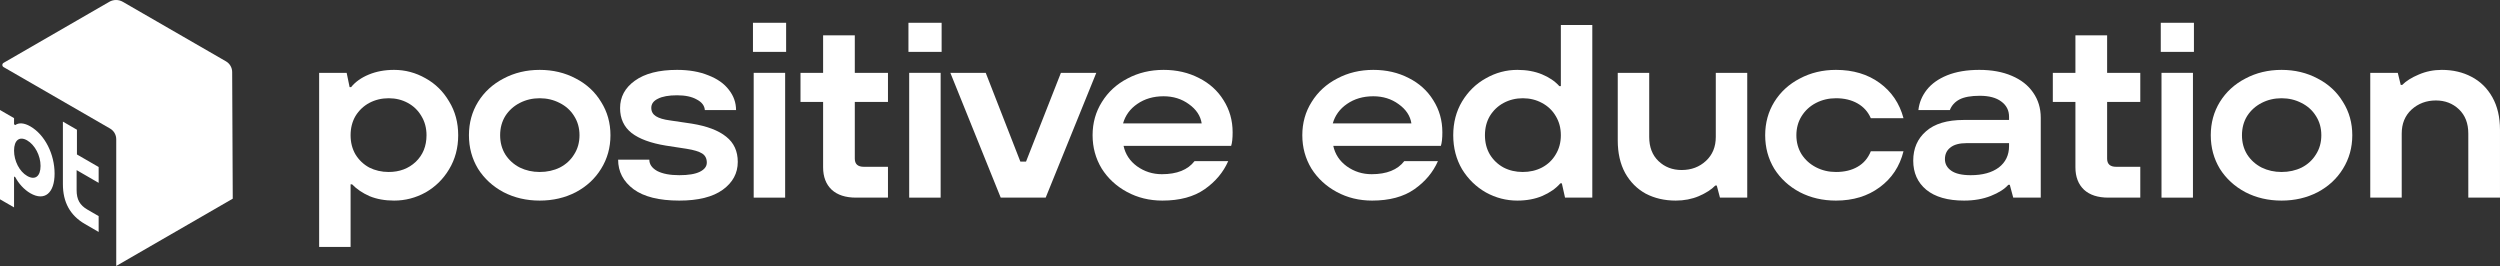
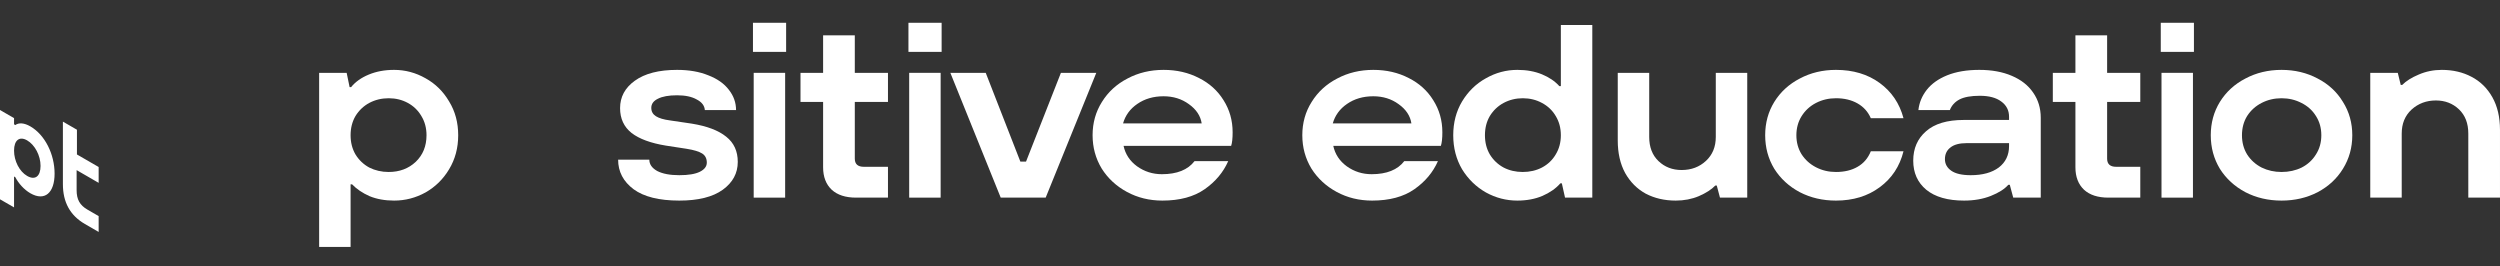
<svg xmlns="http://www.w3.org/2000/svg" viewBox="0 0 250 26.598" fill="none">
  <rect x="0" y="0" width="250" height="26.598" fill="#333333" stroke="none" />
  <path d="M3.033 12.637C2.427 12.287 1.884 12.244 1.532 12.505L1.405 12.431V11.812L0 11.001V19.929L1.405 20.74V17.648L1.532 17.722C1.851 18.332 2.394 18.955 3.033 19.324C4.469 20.154 5.459 19.296 5.459 17.363C5.459 15.43 4.502 13.486 3.033 12.637ZM2.714 17.593C1.948 17.151 1.405 16.103 1.405 15.059C1.405 14.016 1.948 13.595 2.714 14.038C3.48 14.48 4.055 15.547 4.055 16.59C4.055 17.634 3.512 18.055 2.714 17.593ZM7.662 17.051V19.022C7.662 19.949 7.981 20.521 8.747 20.963L9.865 21.609V23.194L8.492 22.401C6.992 21.533 6.29 20.2 6.29 18.422V12.161L7.694 12.973V15.446L9.865 16.7V18.285L7.663 17.012L7.662 17.051Z" fill="white" />
-   <path d="M22.6 6.136L12.279 0.181C11.861 -0.06 11.347 -0.06 10.93 0.181L0.356 6.286C0.194 6.38 0.194 6.614 0.356 6.708L11.007 12.855C11.389 13.076 11.624 13.483 11.624 13.924V26.596L23.275 19.867L23.217 7.2C23.215 6.761 22.98 6.356 22.6 6.136Z" fill="white" />
  <path d="M31.914 24.695V7.284H34.666L34.961 8.715H35.108C35.534 8.189 36.123 7.769 36.877 7.457C37.63 7.145 38.474 6.988 39.408 6.988C40.522 6.988 41.57 7.268 42.553 7.827C43.535 8.369 44.322 9.142 44.911 10.145C45.517 11.131 45.82 12.258 45.82 13.524C45.82 14.789 45.517 15.924 44.911 16.927C44.322 17.913 43.535 18.686 42.553 19.245C41.57 19.787 40.522 20.059 39.408 20.059C38.49 20.059 37.672 19.911 36.951 19.615C36.246 19.302 35.665 18.908 35.206 18.431H35.059V24.695H31.914ZM38.867 17.198C39.948 17.198 40.849 16.861 41.57 16.187C42.291 15.496 42.651 14.609 42.651 13.524C42.651 12.8 42.479 12.159 42.135 11.6C41.807 11.041 41.357 10.605 40.783 10.293C40.21 9.981 39.572 9.824 38.867 9.824C38.163 9.824 37.516 9.981 36.926 10.293C36.353 10.605 35.894 11.041 35.55 11.6C35.223 12.159 35.059 12.8 35.059 13.524C35.059 14.247 35.223 14.888 35.55 15.447C35.894 16.006 36.353 16.442 36.926 16.754C37.516 17.05 38.163 17.198 38.867 17.198Z" fill="white" />
-   <path d="M53.97 20.059C52.644 20.059 51.44 19.779 50.358 19.22C49.278 18.645 48.426 17.864 47.803 16.877C47.197 15.874 46.894 14.757 46.894 13.524C46.894 12.29 47.197 11.181 47.803 10.194C48.426 9.191 49.278 8.411 50.358 7.852C51.44 7.276 52.644 6.988 53.97 6.988C55.297 6.988 56.501 7.276 57.582 7.852C58.663 8.411 59.507 9.191 60.112 10.194C60.735 11.181 61.046 12.29 61.046 13.524C61.046 14.757 60.735 15.874 60.112 16.877C59.507 17.864 58.663 18.645 57.582 19.22C56.501 19.779 55.297 20.059 53.97 20.059ZM53.97 17.198C54.707 17.198 55.379 17.05 55.985 16.754C56.591 16.442 57.066 16.006 57.41 15.447C57.77 14.888 57.95 14.247 57.95 13.524C57.95 12.8 57.77 12.159 57.41 11.6C57.066 11.041 56.583 10.605 55.96 10.293C55.354 9.981 54.691 9.824 53.97 9.824C53.249 9.824 52.586 9.981 51.98 10.293C51.374 10.605 50.891 11.041 50.531 11.6C50.187 12.159 50.014 12.8 50.014 13.524C50.014 14.247 50.187 14.888 50.531 15.447C50.891 16.006 51.374 16.442 51.98 16.754C52.586 17.05 53.249 17.198 53.97 17.198Z" fill="white" />
  <path d="M67.93 20.059C65.915 20.059 64.391 19.68 63.359 18.924C62.328 18.151 61.812 17.165 61.812 15.965H64.932C64.932 16.425 65.194 16.803 65.718 17.099C66.259 17.379 66.996 17.519 67.93 17.519C68.847 17.519 69.534 17.403 69.993 17.173C70.452 16.943 70.681 16.639 70.681 16.261C70.681 15.85 70.525 15.546 70.214 15.348C69.903 15.151 69.387 14.995 68.666 14.88L66.578 14.559C65.071 14.313 63.933 13.893 63.163 13.302C62.393 12.693 62.008 11.863 62.008 10.811C62.008 9.693 62.499 8.78 63.482 8.074C64.481 7.35 65.89 6.988 67.708 6.988C68.904 6.988 69.944 7.169 70.829 7.531C71.73 7.876 72.418 8.361 72.892 8.986C73.368 9.594 73.605 10.268 73.605 11.008H70.484C70.452 10.564 70.181 10.211 69.674 9.948C69.183 9.668 68.527 9.529 67.708 9.529C66.873 9.529 66.234 9.644 65.792 9.874C65.35 10.087 65.129 10.392 65.129 10.786C65.129 11.148 65.284 11.427 65.595 11.625C65.906 11.822 66.382 11.962 67.02 12.044L69.183 12.364C70.706 12.611 71.852 13.047 72.622 13.671C73.392 14.28 73.777 15.118 73.777 16.187C73.777 17.321 73.277 18.25 72.278 18.974C71.279 19.697 69.829 20.059 67.93 20.059Z" fill="white" />
  <path d="M78.514 19.763H75.369V7.284H78.514V19.763ZM78.612 5.188H75.296V2.278H78.612V5.188Z" fill="white" />
  <path d="M85.603 19.763C84.555 19.763 83.744 19.5 83.171 18.974C82.597 18.431 82.311 17.683 82.311 16.729V10.194H80.05V7.284H82.311V3.536H85.48V7.284H88.797V10.194H85.48V15.866C85.48 16.409 85.783 16.68 86.389 16.68H88.797V19.763H85.603Z" fill="white" />
  <path d="M94.064 19.763H90.919V7.284H94.064V19.763ZM94.162 5.188H90.845V2.278H94.162V5.188Z" fill="white" />
  <path d="M104.568 19.763H100.072L95.035 7.284H98.573L102.037 16.162H102.602L106.091 7.284H109.629L104.568 19.763Z" fill="white" />
  <path d="M116.237 20.059C114.943 20.059 113.763 19.771 112.699 19.195C111.634 18.62 110.79 17.839 110.168 16.853C109.562 15.85 109.259 14.74 109.259 13.524C109.259 12.29 109.57 11.181 110.193 10.194C110.815 9.191 111.667 8.411 112.748 7.852C113.829 7.276 115.033 6.988 116.359 6.988C117.67 6.988 118.849 7.26 119.897 7.802C120.946 8.328 121.765 9.068 122.355 10.022C122.96 10.975 123.263 12.044 123.263 13.228C123.263 13.836 123.215 14.288 123.116 14.584H112.355C112.535 15.422 112.985 16.105 113.706 16.631C114.443 17.157 115.27 17.42 116.188 17.42C117.695 17.42 118.784 16.984 119.455 16.113H122.821C122.33 17.231 121.544 18.168 120.463 18.924C119.382 19.68 117.973 20.059 116.237 20.059ZM120.168 12.34C120.053 11.584 119.627 10.942 118.89 10.416C118.169 9.89 117.326 9.627 116.359 9.627C115.344 9.627 114.468 9.882 113.731 10.392C113.01 10.885 112.535 11.534 112.306 12.34H120.168Z" fill="white" />
  <path d="M137.209 20.059C135.915 20.059 134.736 19.771 133.671 19.195C132.606 18.62 131.763 17.839 131.14 16.853C130.534 15.85 130.231 14.74 130.231 13.524C130.231 12.29 130.542 11.181 131.165 10.194C131.787 9.191 132.639 8.411 133.72 7.852C134.801 7.276 136.005 6.988 137.332 6.988C138.642 6.988 139.821 7.26 140.87 7.802C141.918 8.328 142.737 9.068 143.327 10.022C143.933 10.975 144.236 12.044 144.236 13.228C144.236 13.836 144.186 14.288 144.088 14.584H133.327C133.507 15.422 133.958 16.105 134.678 16.631C135.415 17.157 136.243 17.42 137.16 17.42C138.667 17.42 139.756 16.984 140.428 16.113H143.793C143.302 17.231 142.516 18.168 141.435 18.924C140.354 19.68 138.945 20.059 137.209 20.059ZM141.14 12.34C141.025 11.584 140.6 10.942 139.863 10.416C139.142 9.89 138.298 9.627 137.332 9.627C136.316 9.627 135.44 9.882 134.703 10.392C133.982 10.885 133.507 11.534 133.278 12.34H141.14Z" fill="white" />
  <path d="M151.737 20.059C150.623 20.059 149.575 19.787 148.592 19.245C147.609 18.686 146.815 17.913 146.208 16.927C145.619 15.924 145.324 14.789 145.324 13.524C145.324 12.258 145.619 11.131 146.208 10.145C146.815 9.142 147.609 8.369 148.592 7.827C149.575 7.268 150.623 6.988 151.737 6.988C152.654 6.988 153.473 7.136 154.194 7.432C154.914 7.728 155.496 8.123 155.938 8.616H156.085V2.5H159.23V19.763H156.503L156.184 18.332H156.036C155.594 18.842 154.996 19.261 154.243 19.59C153.506 19.902 152.67 20.059 151.737 20.059ZM152.277 17.198C152.982 17.198 153.62 17.05 154.194 16.754C154.783 16.442 155.242 16.006 155.57 15.447C155.913 14.888 156.085 14.247 156.085 13.524C156.085 12.8 155.913 12.159 155.57 11.6C155.242 11.041 154.783 10.605 154.194 10.293C153.62 9.981 152.982 9.824 152.277 9.824C151.589 9.824 150.951 9.981 150.361 10.293C149.787 10.605 149.329 11.041 148.985 11.6C148.657 12.159 148.494 12.8 148.494 13.524C148.494 14.247 148.657 14.888 148.985 15.447C149.329 16.006 149.787 16.442 150.361 16.754C150.934 17.05 151.573 17.198 152.277 17.198Z" fill="white" />
  <path d="M167.574 20.059C166.46 20.059 165.461 19.828 164.577 19.368C163.708 18.891 163.02 18.201 162.513 17.297C162.021 16.392 161.775 15.307 161.775 14.041V7.284H164.921V13.696C164.921 14.715 165.232 15.521 165.854 16.113C166.476 16.705 167.246 17.001 168.163 17.001C169.13 17.001 169.941 16.697 170.596 16.088C171.251 15.48 171.579 14.683 171.579 13.696V7.284H174.724V19.763H171.996L171.677 18.554H171.53C171.153 18.949 170.604 19.302 169.883 19.615C169.179 19.911 168.409 20.059 167.574 20.059Z" fill="white" />
  <path d="M183.594 20.059C182.267 20.059 181.063 19.779 179.982 19.22C178.901 18.645 178.049 17.864 177.427 16.877C176.821 15.874 176.518 14.757 176.518 13.524C176.518 12.29 176.821 11.181 177.427 10.194C178.049 9.191 178.901 8.411 179.982 7.852C181.063 7.276 182.267 6.988 183.594 6.988C185.313 6.988 186.771 7.424 187.967 8.296C189.162 9.167 189.957 10.342 190.35 11.822H187.082C186.804 11.181 186.362 10.688 185.756 10.342C185.149 9.997 184.429 9.824 183.594 9.824C182.873 9.824 182.209 9.981 181.603 10.293C180.997 10.605 180.514 11.049 180.154 11.625C179.81 12.184 179.638 12.817 179.638 13.524C179.638 14.23 179.81 14.863 180.154 15.422C180.514 15.981 180.997 16.417 181.603 16.729C182.209 17.042 182.873 17.198 183.594 17.198C184.445 17.198 185.166 17.025 185.756 16.68C186.362 16.335 186.804 15.817 187.082 15.126H190.35C189.973 16.639 189.179 17.839 187.967 18.727C186.771 19.615 185.313 20.059 183.594 20.059Z" fill="white" />
  <path d="M196.409 20.059C194.771 20.059 193.51 19.697 192.625 18.974C191.757 18.25 191.323 17.28 191.323 16.064C191.323 14.847 191.749 13.869 192.601 13.129C193.452 12.373 194.714 11.995 196.384 11.995H200.905V11.674C200.905 11.033 200.643 10.523 200.119 10.145C199.611 9.767 198.899 9.578 197.981 9.578C197.097 9.578 196.417 9.701 195.942 9.948C195.483 10.194 195.164 10.548 194.984 11.008H191.839C191.921 10.268 192.199 9.594 192.674 8.986C193.149 8.378 193.829 7.893 194.714 7.531C195.614 7.169 196.687 6.988 197.932 6.988C199.177 6.988 200.258 7.186 201.175 7.58C202.109 7.975 202.821 8.534 203.313 9.257C203.821 9.981 204.075 10.819 204.075 11.773V19.763H201.323L200.979 18.48H200.831C200.455 18.908 199.873 19.278 199.087 19.59C198.301 19.902 197.408 20.059 196.409 20.059ZM197.072 17.519C198.251 17.519 199.185 17.264 199.873 16.754C200.561 16.228 200.905 15.513 200.905 14.609V14.313H196.679C195.942 14.313 195.393 14.461 195.033 14.757C194.673 15.036 194.493 15.422 194.493 15.916C194.493 16.392 194.706 16.779 195.131 17.075C195.557 17.371 196.204 17.519 197.072 17.519Z" fill="white" />
  <path d="M210.834 19.763C209.786 19.763 208.976 19.5 208.402 18.974C207.829 18.431 207.542 17.683 207.542 16.729V10.194H205.282V7.284H207.542V3.536H210.712V7.284H214.029V10.194H210.712V15.866C210.712 16.409 211.015 16.68 211.621 16.68H214.029V19.763H210.834Z" fill="white" />
  <path d="M219.295 19.763H216.15V7.284H219.295V19.763ZM219.393 5.188H216.077V2.278H219.393V5.188Z" fill="white" />
  <path d="M228.153 20.059C226.827 20.059 225.623 19.779 224.542 19.22C223.46 18.645 222.609 17.864 221.986 16.877C221.38 15.874 221.077 14.757 221.077 13.524C221.077 12.29 221.38 11.181 221.986 10.194C222.609 9.191 223.46 8.411 224.542 7.852C225.623 7.276 226.827 6.988 228.153 6.988C229.48 6.988 230.684 7.276 231.765 7.852C232.846 8.411 233.69 9.191 234.296 10.194C234.918 11.181 235.229 12.29 235.229 13.524C235.229 14.757 234.918 15.874 234.296 16.877C233.69 17.864 232.846 18.645 231.765 19.22C230.684 19.779 229.48 20.059 228.153 20.059ZM228.153 17.198C228.89 17.198 229.562 17.05 230.168 16.754C230.774 16.442 231.249 16.006 231.593 15.447C231.953 14.888 232.133 14.247 232.133 13.524C232.133 12.8 231.953 12.159 231.593 11.6C231.249 11.041 230.766 10.605 230.143 10.293C229.537 9.981 228.874 9.824 228.153 9.824C227.433 9.824 226.769 9.981 226.163 10.293C225.557 10.605 225.074 11.041 224.714 11.6C224.369 12.159 224.197 12.8 224.197 13.524C224.197 14.247 224.369 14.888 224.714 15.447C225.074 16.006 225.557 16.442 226.163 16.754C226.769 17.05 227.433 17.198 228.153 17.198Z" fill="white" />
  <path d="M237.026 19.763V7.284H239.778L240.073 8.493H240.22C240.614 8.098 241.162 7.753 241.867 7.457C242.588 7.145 243.357 6.988 244.176 6.988C245.29 6.988 246.281 7.219 247.149 7.679C248.034 8.139 248.73 8.822 249.238 9.726C249.745 10.63 249.999 11.715 249.999 12.981V19.763H246.83V13.351C246.83 12.332 246.518 11.526 245.896 10.934C245.274 10.342 244.504 10.046 243.587 10.046C242.637 10.046 241.826 10.351 241.154 10.959C240.499 11.567 240.172 12.364 240.172 13.351V19.763H237.026Z" fill="white" />
</svg>